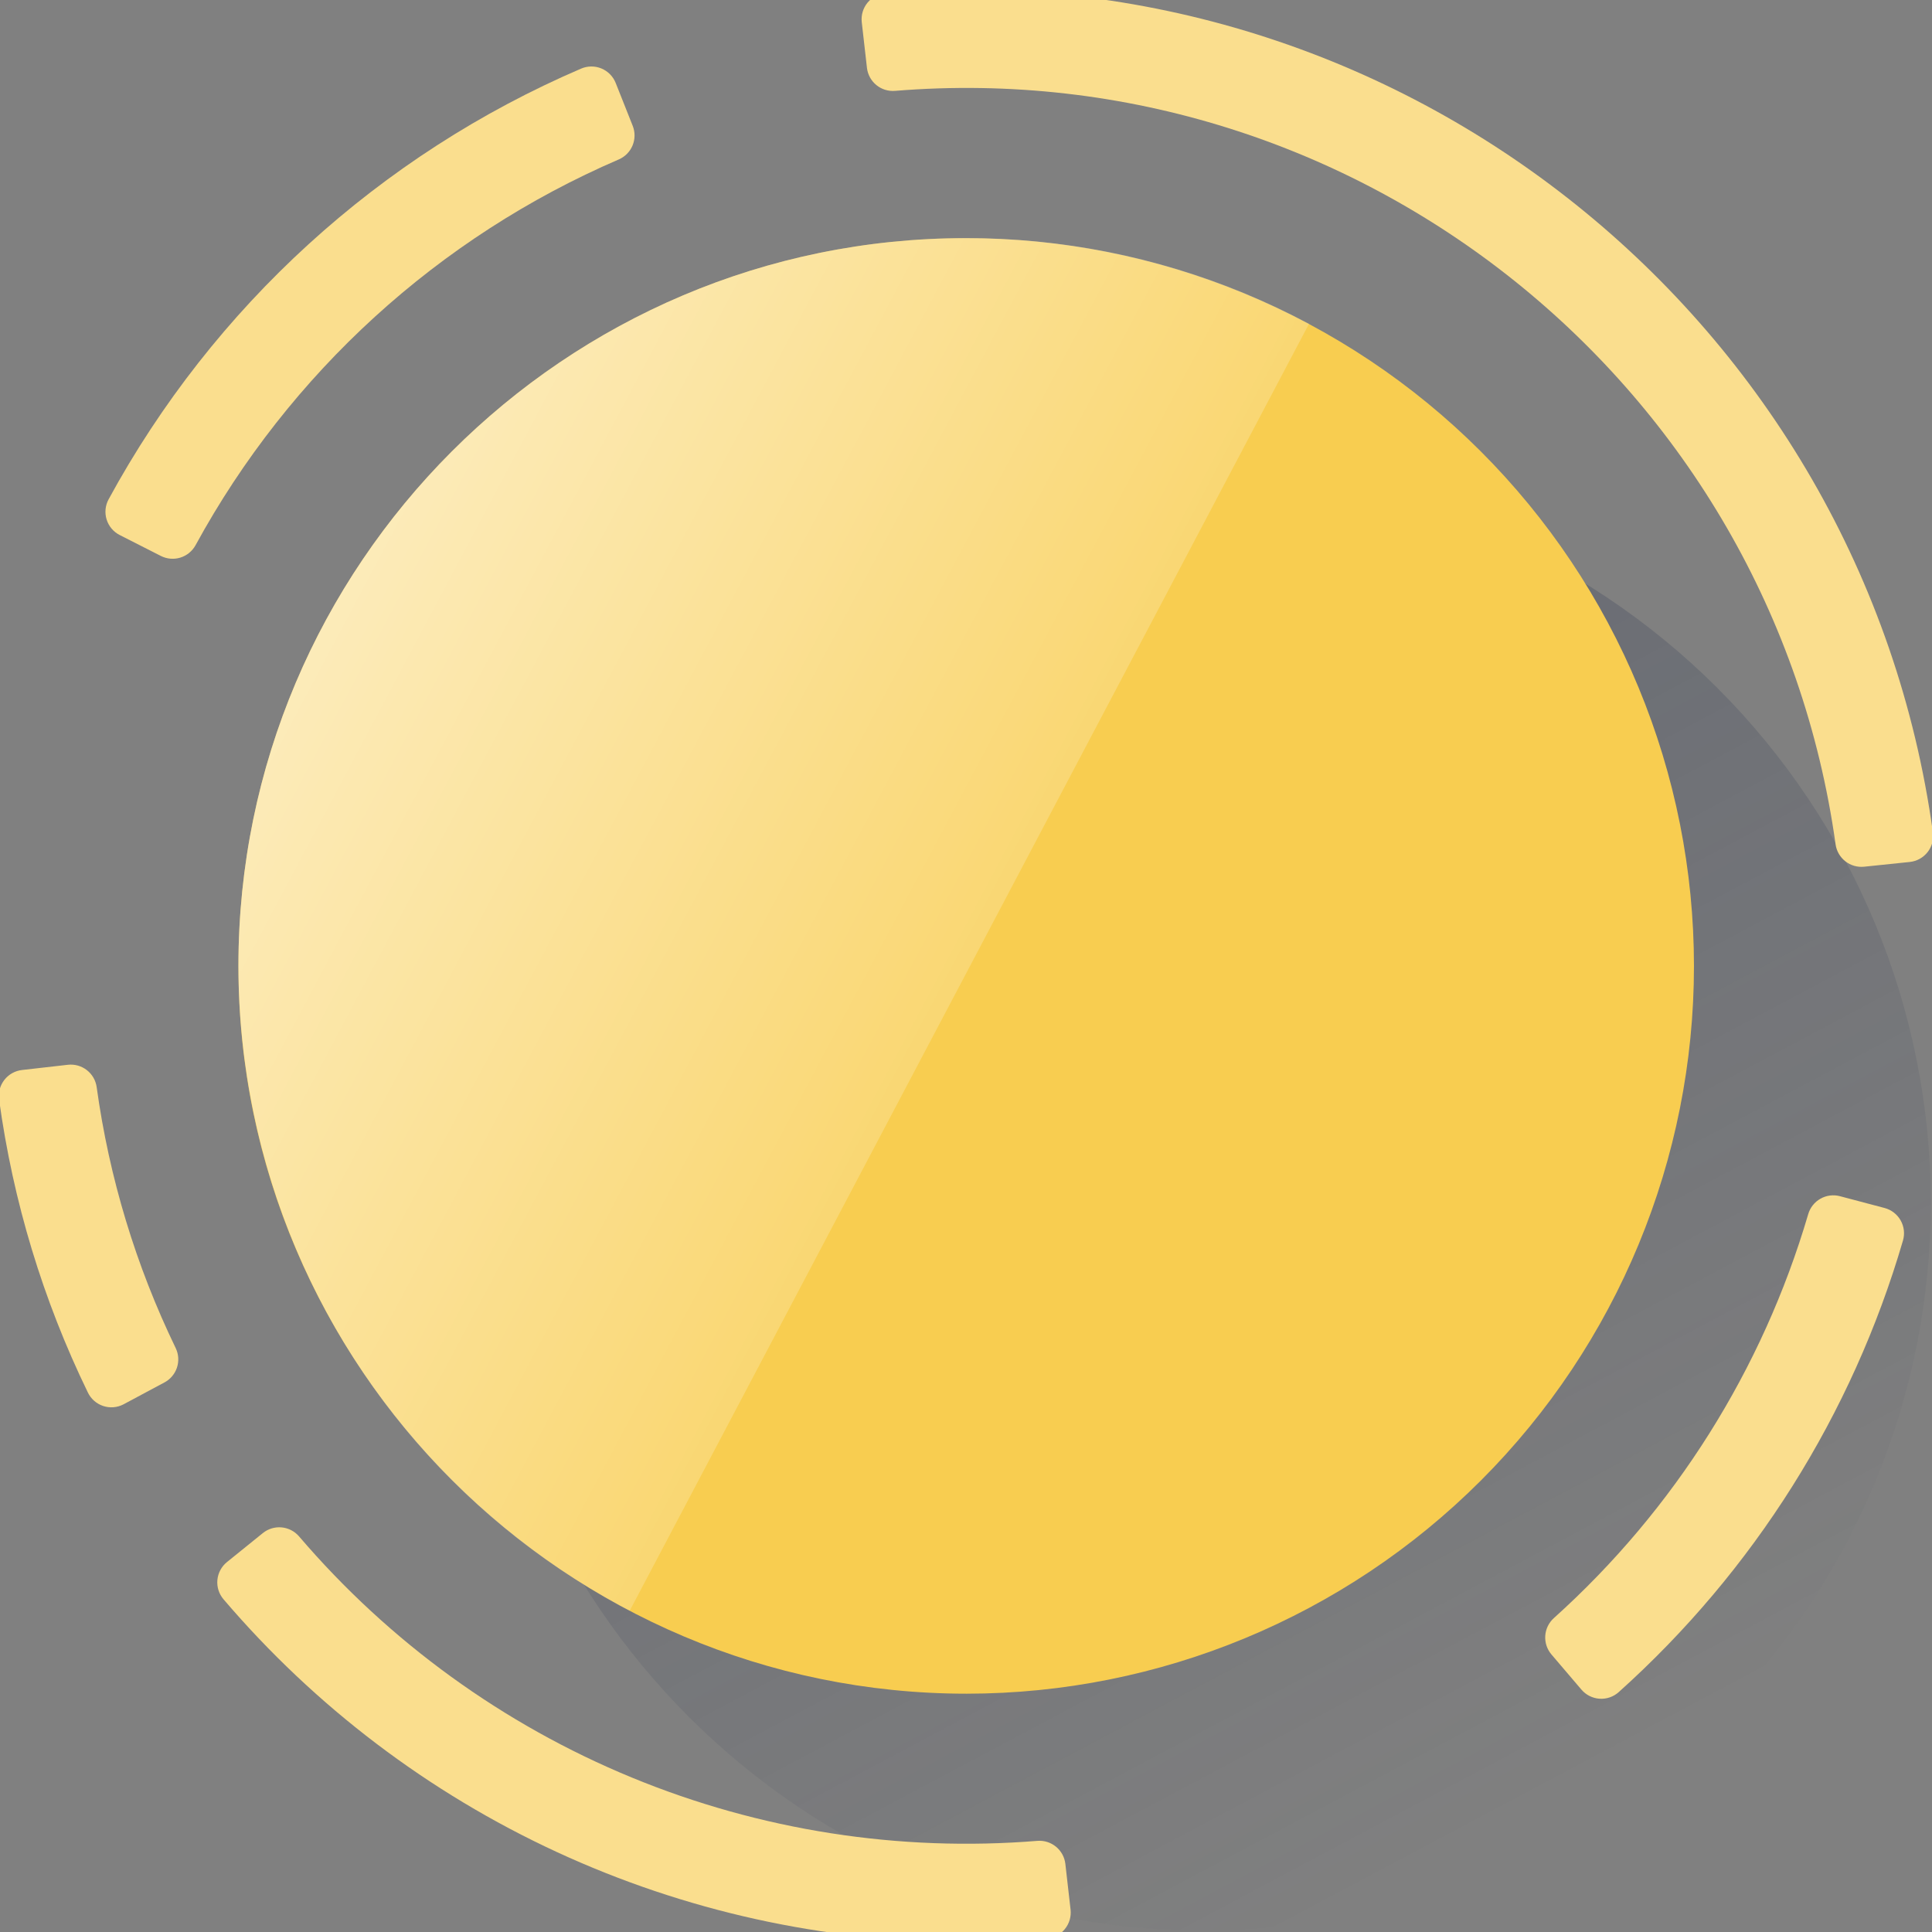
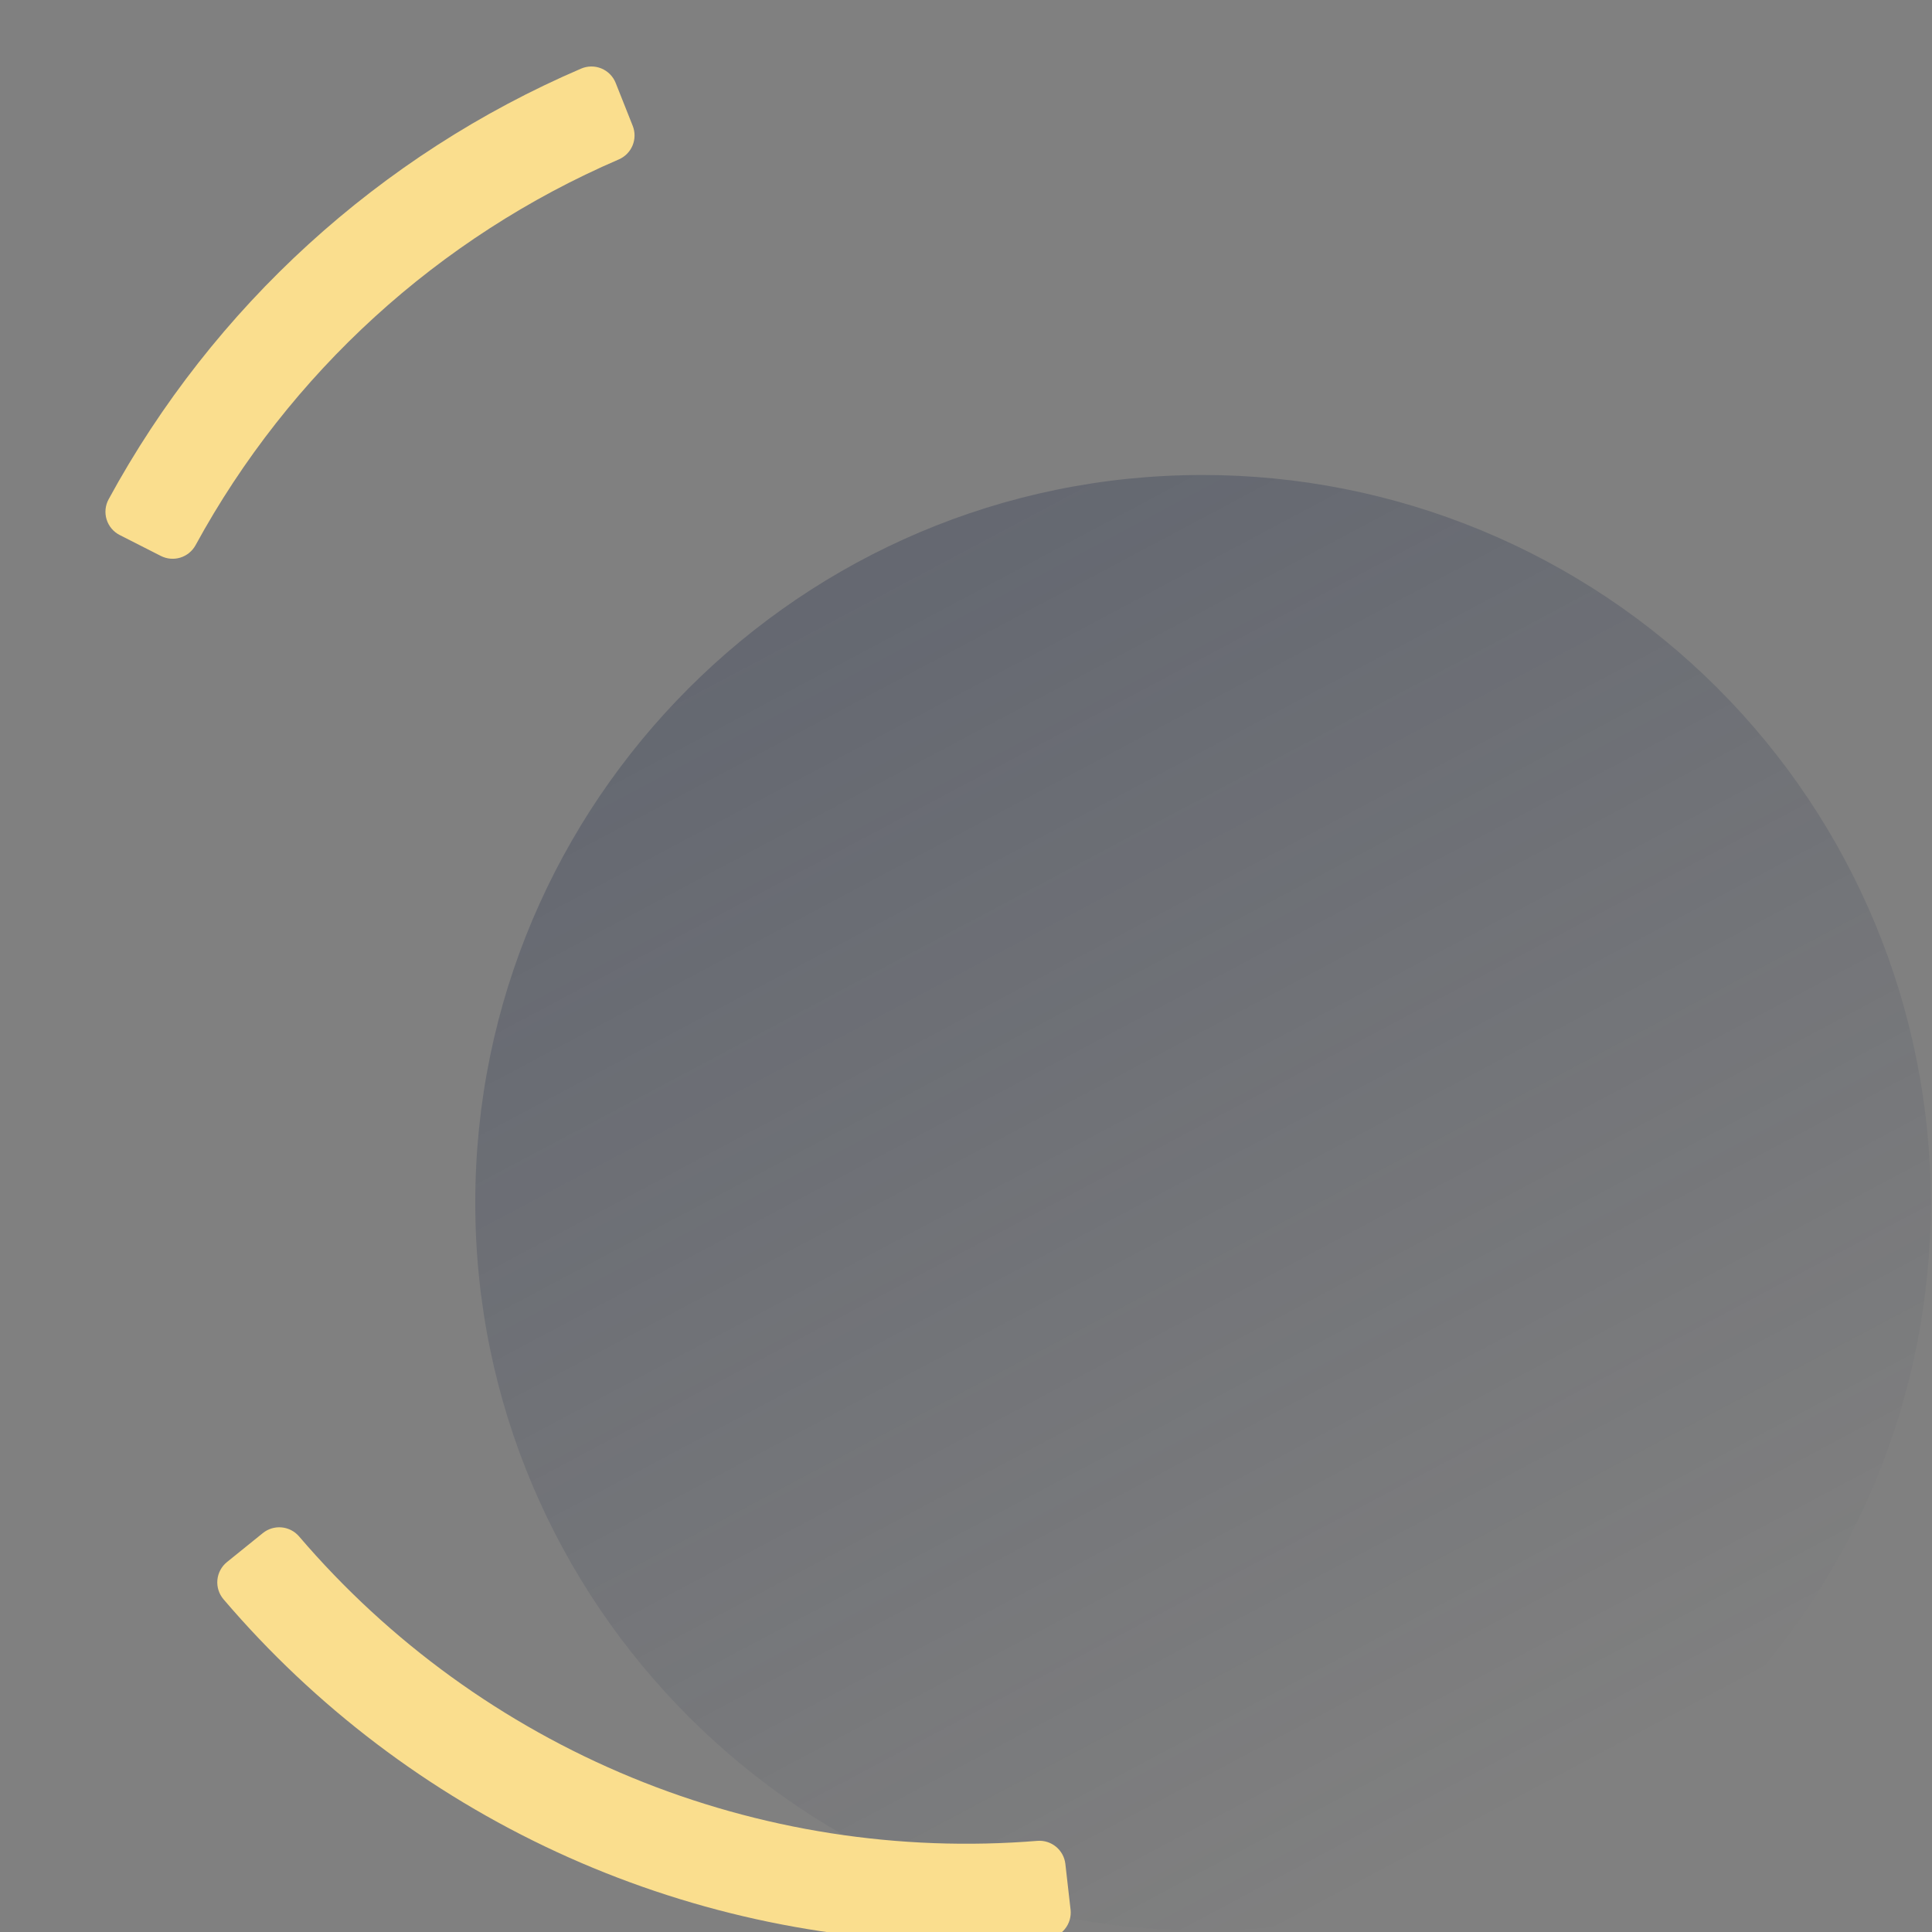
<svg xmlns="http://www.w3.org/2000/svg" width="600" height="600" viewBox="0 0 600 600" fill="none">
  <rect x="0" y="0" width="600" height="600" fill="#808080" stroke="none" />
  <g clip-path="url(#clip0_2349_831)">
    <path d="M599.63 373.532C599.639 433.447 575.854 490.913 533.504 533.296C491.155 575.679 433.707 599.51 373.792 599.548C249.282 599.548 147.598 498.14 147.598 373.532C147.598 248.924 248.925 147.516 373.436 147.516C403.13 147.499 432.536 153.332 459.976 164.682C487.415 176.032 512.349 192.677 533.354 213.666C554.36 234.654 571.024 259.575 582.396 287.006C593.768 314.436 599.624 343.838 599.63 373.532Z" fill="url(#paint0_linear_2349_831)" />
-     <path d="M27.279 432.437C13.341 403.762 4.038 373.059 -0.282 341.47C-0.432 340.394 -0.364 339.299 -0.082 338.251C0.2 337.202 0.69 336.22 1.358 335.364C2.026 334.509 2.86 333.796 3.809 333.268C4.758 332.741 5.804 332.409 6.884 332.294L21.118 330.672C23.21 330.445 25.308 331.041 26.969 332.333C28.63 333.624 29.724 335.512 30.019 337.595C33.906 365.734 42.189 393.088 54.564 418.657C55.477 420.552 55.616 422.728 54.954 424.725C54.291 426.722 52.878 428.383 51.014 429.357L38.319 436.15C37.354 436.649 36.298 436.949 35.215 437.032C34.132 437.115 33.042 436.979 32.013 436.633C30.983 436.286 30.033 435.737 29.22 435.016C28.406 434.295 27.746 433.418 27.279 432.437Z" fill="#FADE8E" />
    <path d="M299.645 603.144C255.863 603.068 212.616 593.514 172.876 575.138C133.136 556.763 97.846 530.002 69.43 496.693C68.723 495.869 68.189 494.911 67.859 493.877C67.529 492.842 67.411 491.752 67.511 490.671C67.611 489.59 67.927 488.54 68.44 487.583C68.954 486.626 69.654 485.782 70.5 485.101L81.638 476.104C83.278 474.783 85.368 474.153 87.465 474.347C89.562 474.541 91.502 475.543 92.873 477.141C120.896 509.914 156.294 535.572 196.159 552.008C236.023 568.444 279.218 575.19 322.196 571.692C324.281 571.535 326.345 572.19 327.958 573.519C329.571 574.848 330.609 576.749 330.854 578.825L332.475 593.06C332.596 594.138 332.499 595.229 332.19 596.269C331.882 597.309 331.367 598.276 330.678 599.114C329.989 599.951 329.138 600.642 328.177 601.145C327.216 601.648 326.163 601.952 325.082 602.041C316.555 602.776 308.075 603.144 299.645 603.144Z" fill="#FADE8E" />
-     <path d="M570.064 262.276C550.188 119.494 421.64 16.497 277.983 28.218C275.89 28.398 273.809 27.758 272.179 26.433C270.549 25.108 269.497 23.203 269.244 21.117L267.623 6.867C267.504 5.791 267.602 4.703 267.911 3.666C268.22 2.629 268.733 1.664 269.421 0.829C270.108 -0.007 270.956 -0.696 271.914 -1.199C272.872 -1.702 273.921 -2.008 275 -2.099C435.113 -15.36 578.349 99.423 600.284 258.547C600.429 259.621 600.357 260.712 600.073 261.757C599.79 262.802 599.299 263.779 598.631 264.632C597.963 265.484 597.131 266.194 596.184 266.719C595.238 267.245 594.195 267.575 593.118 267.691L578.9 269.167C576.824 269.376 574.746 268.777 573.1 267.494C571.454 266.21 570.367 264.341 570.064 262.276Z" fill="#FADE8E" />
    <path d="M49.939 172.646L37.18 166.161C36.212 165.669 35.353 164.988 34.653 164.158C33.954 163.327 33.428 162.365 33.108 161.328C32.787 160.29 32.678 159.199 32.787 158.119C32.896 157.039 33.221 155.991 33.743 155.039C66.259 95.255 117.945 48.149 180.481 21.304C181.478 20.877 182.55 20.654 183.634 20.648C184.718 20.643 185.792 20.855 186.793 21.273C187.794 21.69 188.701 22.304 189.46 23.078C190.219 23.851 190.816 24.77 191.214 25.778L196.499 39.089C197.274 41.048 197.255 43.232 196.447 45.178C195.639 47.124 194.105 48.679 192.17 49.513C136.191 73.637 89.91 115.825 60.721 169.339C59.704 171.182 58.011 172.557 55.999 173.174C53.987 173.791 51.814 173.602 49.939 172.646Z" fill="#FADE8E" />
-     <path d="M491.126 524.726L481.837 513.831C480.449 512.218 479.751 510.124 479.893 508.001C480.036 505.877 481.008 503.895 482.599 502.482C520.038 468.79 547.378 425.358 561.569 377.031C562.166 375.008 563.527 373.298 565.365 372.263C567.202 371.227 569.371 370.949 571.41 371.486L585.255 375.15C586.305 375.425 587.289 375.908 588.149 376.57C589.009 377.233 589.727 378.061 590.261 379.006C590.794 379.951 591.133 380.994 591.256 382.072C591.38 383.15 591.285 384.242 590.978 385.283C575.19 439.334 544.615 487.9 502.702 525.504C501.897 526.225 500.955 526.778 499.933 527.13C498.911 527.482 497.829 527.626 496.75 527.553C495.672 527.481 494.619 527.193 493.653 526.708C492.687 526.222 491.828 525.548 491.126 524.726Z" fill="#FADE8E" />
-     <path d="M526.076 299.977C526.084 359.892 502.299 417.359 459.95 459.742C417.6 502.125 360.153 525.955 300.238 525.994C175.727 525.994 74.043 424.586 74.043 299.977C74.043 175.369 175.37 73.961 299.881 73.961C329.575 73.944 358.982 79.777 386.421 91.127C413.86 102.477 438.795 119.122 459.8 140.111C480.805 161.099 497.469 186.021 508.841 213.451C520.213 240.881 526.069 270.283 526.076 299.977Z" fill="#F8CD50" />
-     <path d="M299.881 73.954C175.37 73.954 74.043 175.362 74.043 299.97C74.103 341.26 85.457 381.747 106.875 417.048C128.293 452.348 158.96 481.118 195.555 500.241L406.526 100.558C373.718 83.024 337.08 73.884 299.881 73.954Z" fill="url(#paint1_linear_2349_831)" />
  </g>
  <defs>
    <linearGradient id="paint0_linear_2349_831" x1="90.255" y1="-159.53" x2="473.207" y2="560.687" gradientUnits="userSpaceOnUse">
      <stop stop-color="#192647" stop-opacity="0.5" offset="0" />
      <stop offset="1" stop-color="#192647" stop-opacity="0" />
    </linearGradient>
    <linearGradient id="paint1_linear_2349_831" x1="100.55" y1="193.811" x2="301.632" y2="300.732" gradientUnits="userSpaceOnUse">
      <stop stop-color="white" stop-opacity="0.6" offset="0" />
      <stop offset="1" stop-color="white" stop-opacity="0.2" />
    </linearGradient>
    <clipPath id="clip0_2349_831">
      <rect width="600" height="600" fill="white" />
    </clipPath>
  </defs>
</svg>